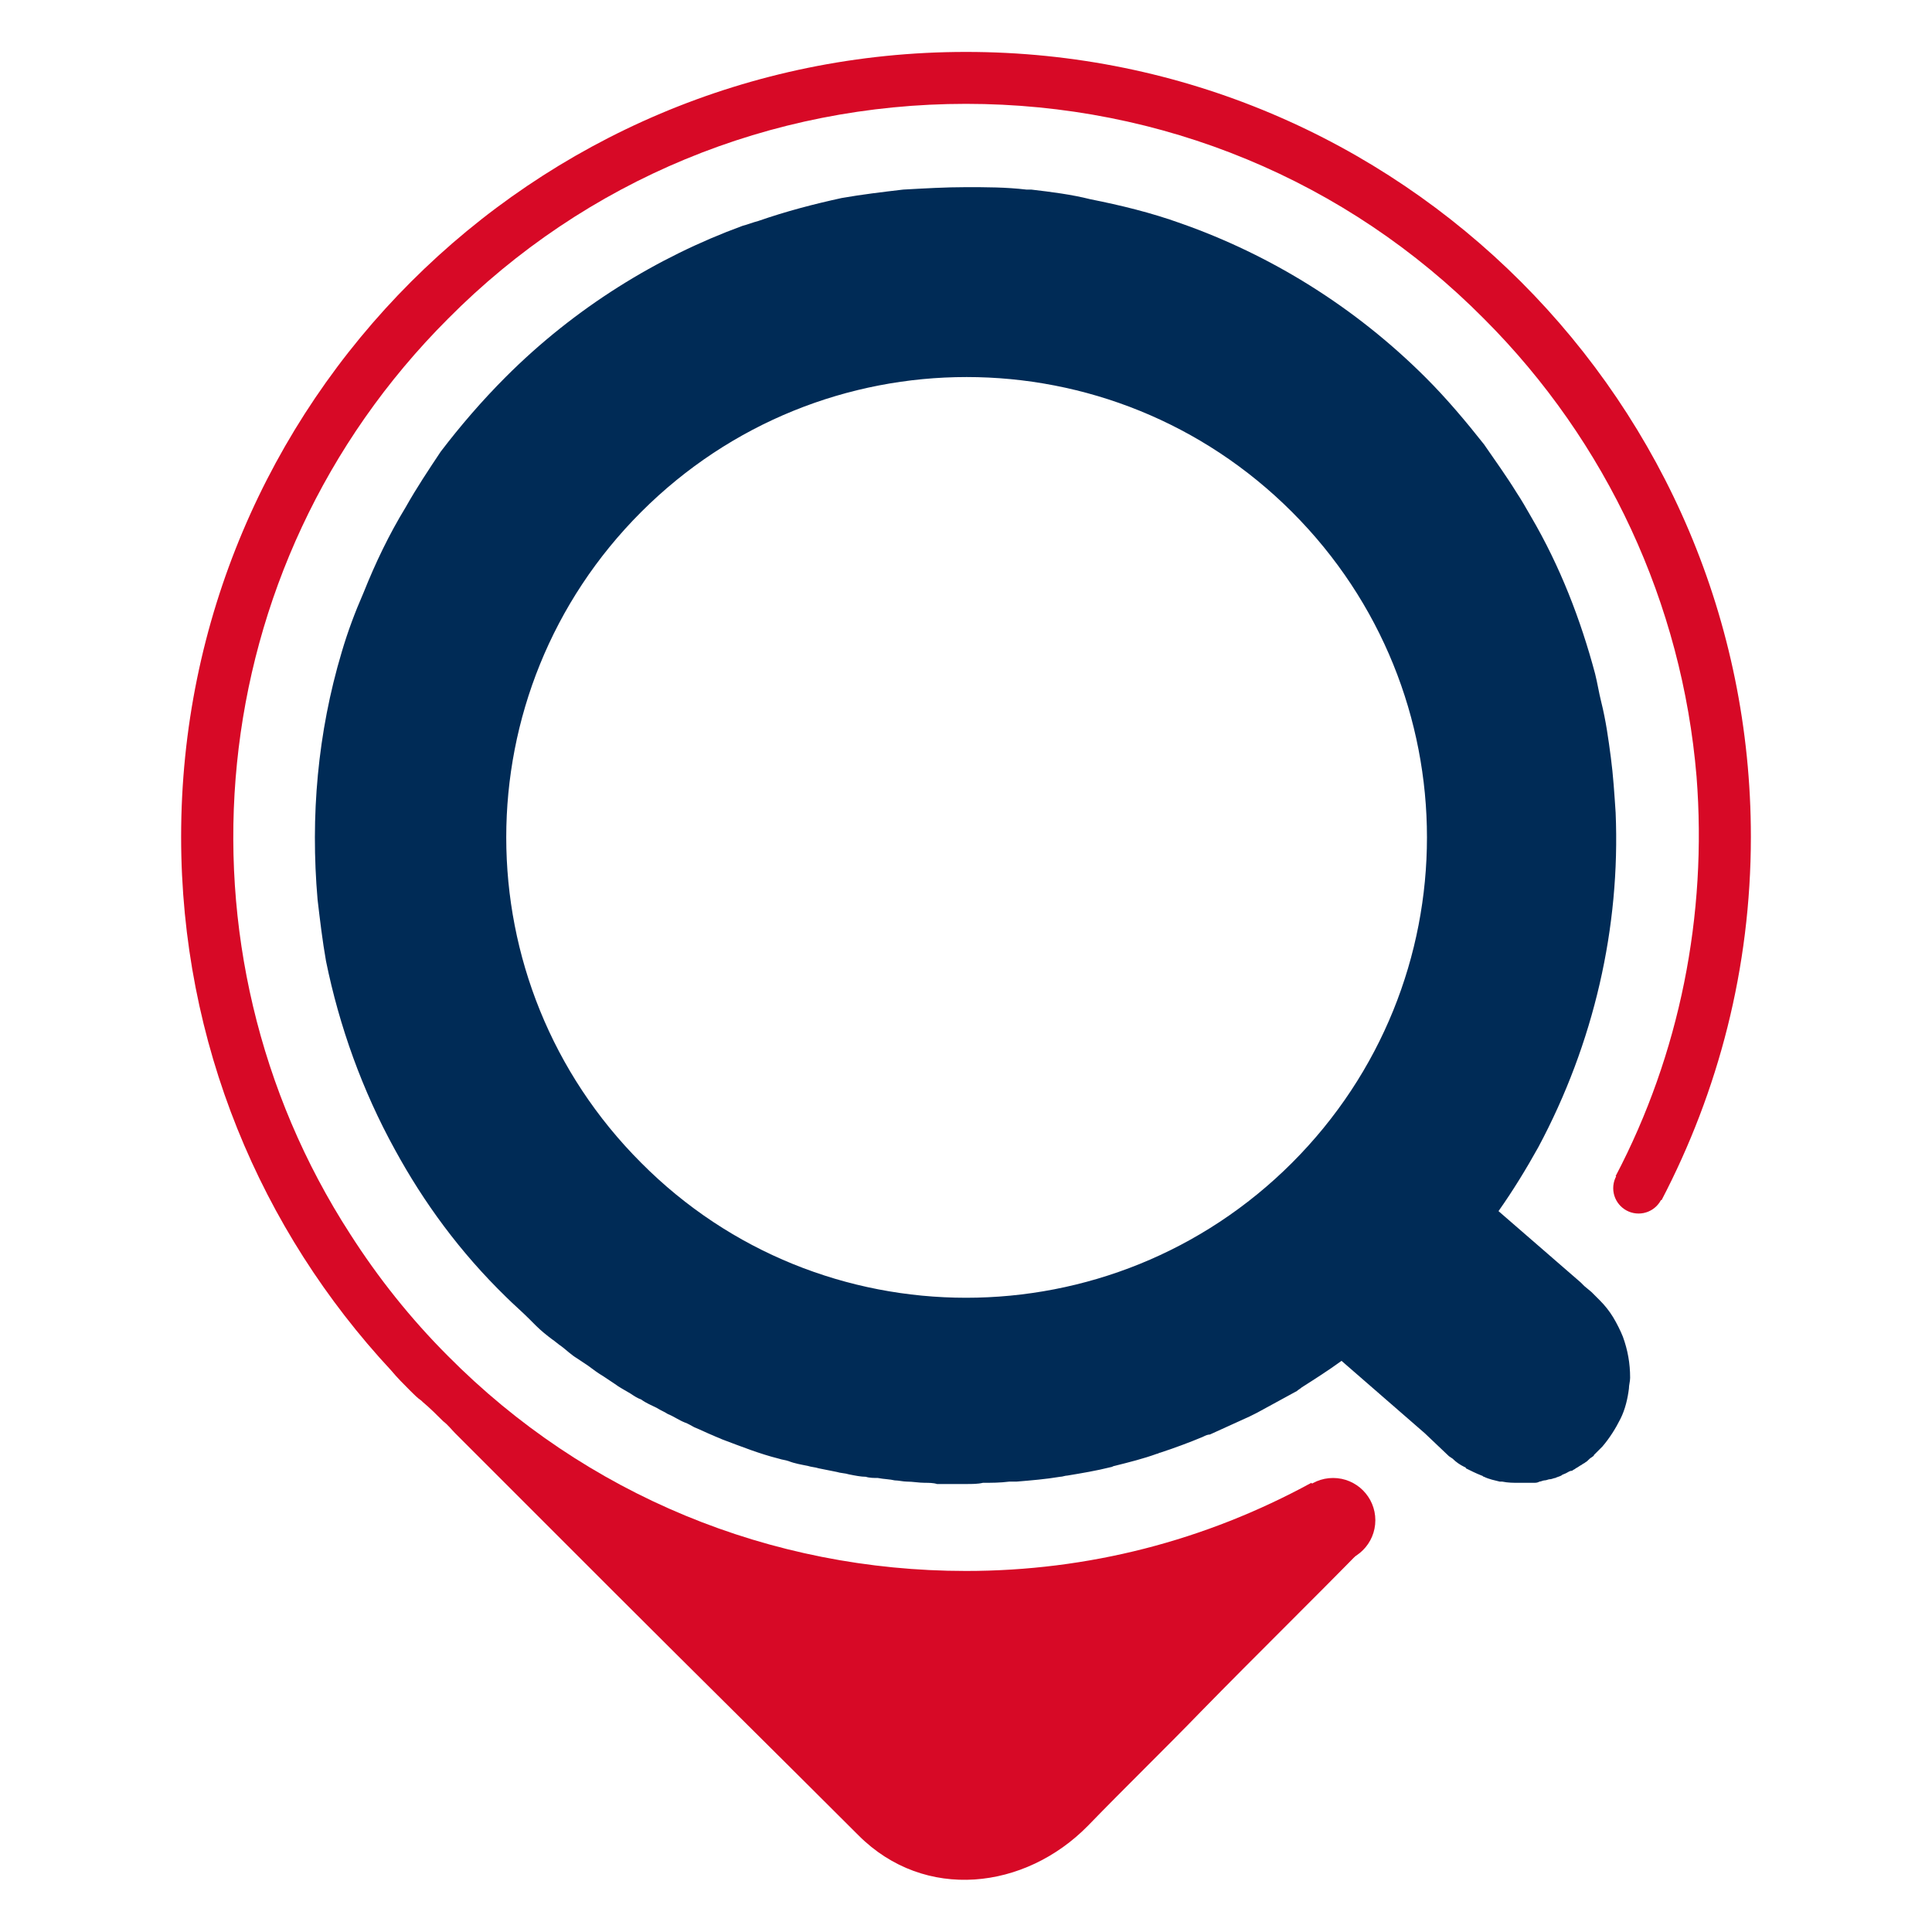
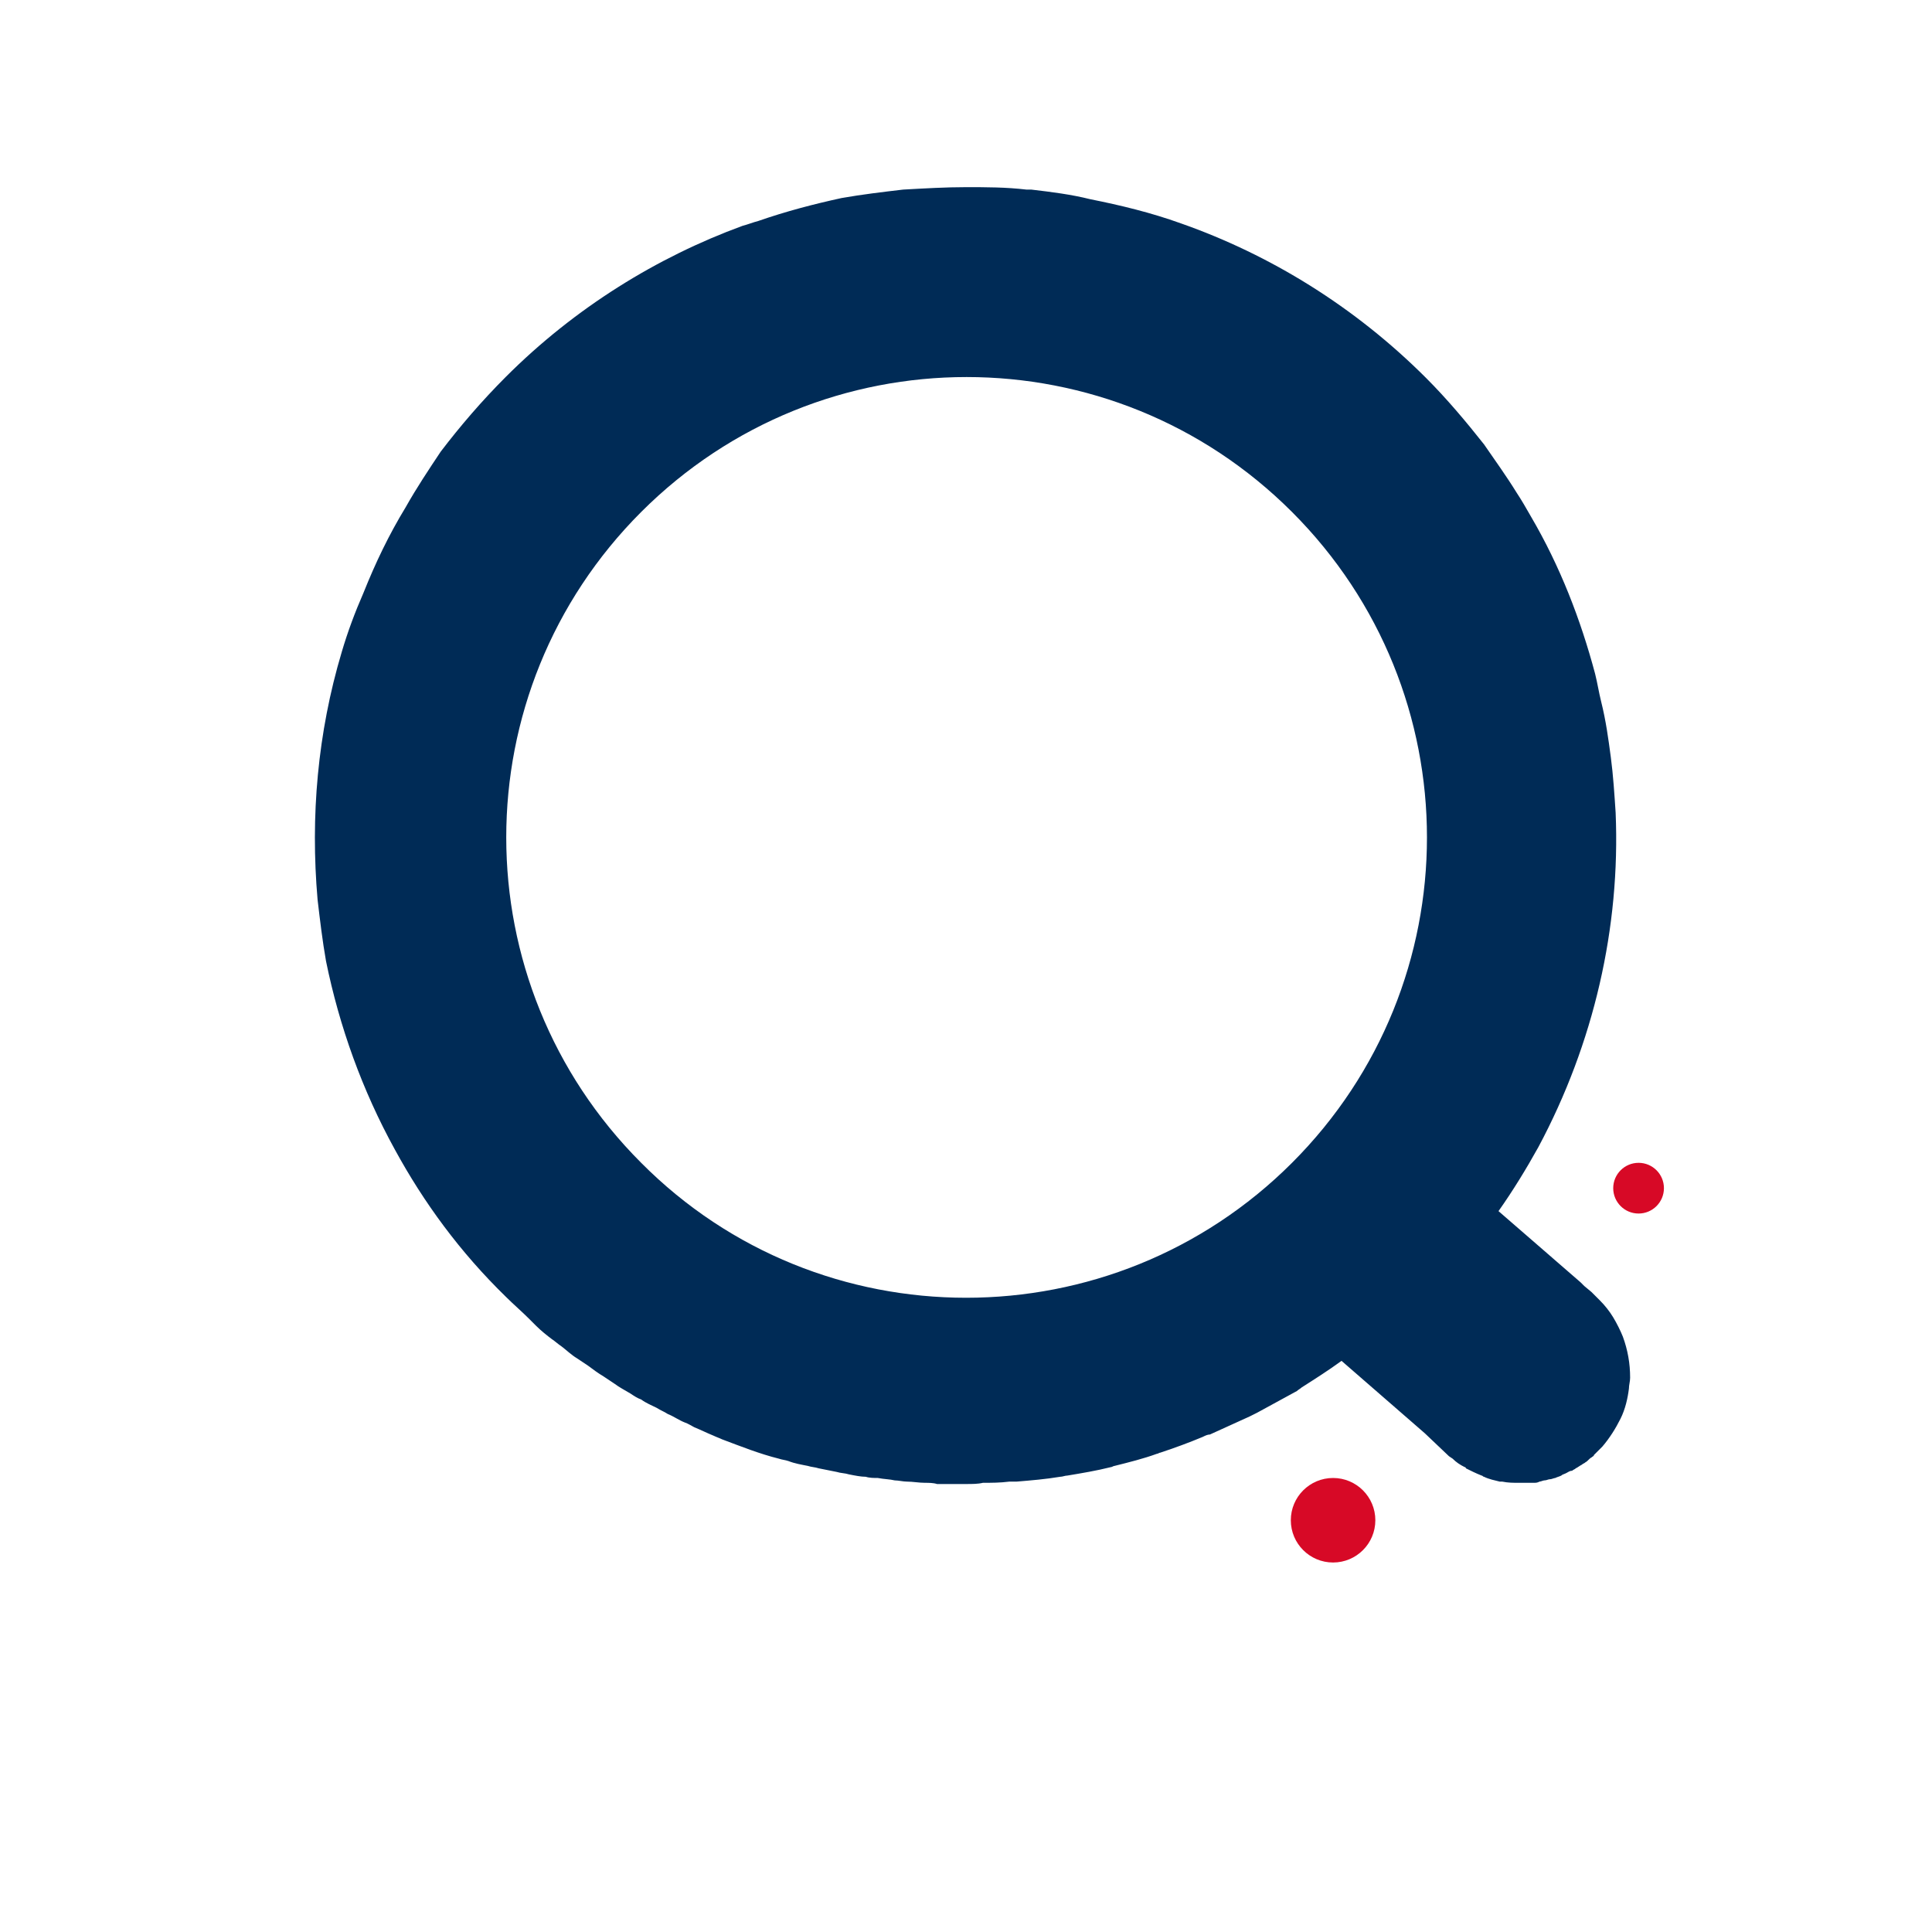
<svg xmlns="http://www.w3.org/2000/svg" version="1.1" x="0px" y="0px" viewBox="0 0 16 16" style="enable-background:new 0 0 16 16;" xml:space="preserve">
  <style type="text/css">
	.st0{display:none;}
	.st1{display:inline;}
	.st2{fill:#F7F6F6;}
	.st3{fill:#D70926;}
	.st4{fill:#002B56;}
</style>
  <g id="Logo_invertito" class="st0">
    <g id="_x32_90x50_APP" class="st1">
	</g>
    <g id="_x32_00x200_APP" class="st1">
	</g>
    <g id="_x31_6x16" class="st1">
      <circle class="st3" cx="13.63" cy="9.86" r="0.21" />
      <path class="st2" d="M12.09,12.11c0.03,0.03,0.06,0.05,0.1,0.07c0.01,0,0.01,0.01,0.01,0.01c0.04,0.02,0.08,0.04,0.13,0.06    c0.01,0,0.01,0.01,0.02,0.01c0.04,0.02,0.09,0.03,0.13,0.04c0.01,0,0.02,0,0.02,0c0.05,0.01,0.09,0.01,0.14,0.01    c0.01,0,0.02,0,0.03,0c0.02,0,0.04,0,0.05,0c0.01,0,0.03,0,0.04,0c0.02,0,0.03,0,0.05-0.01c0.01,0,0.03-0.01,0.04-0.01    c0.02,0,0.03-0.01,0.05-0.01c0.01,0,0.03-0.01,0.04-0.01c0.02-0.01,0.03-0.01,0.05-0.02c0.01-0.01,0.02-0.01,0.04-0.02    c0.02-0.01,0.03-0.02,0.05-0.02c0.01-0.01,0.02-0.01,0.03-0.02c0.02-0.01,0.03-0.02,0.05-0.03c0.01-0.01,0.02-0.01,0.03-0.02    c0.02-0.01,0.03-0.03,0.05-0.04c0.01-0.01,0.02-0.01,0.02-0.02c0.02-0.02,0.05-0.05,0.07-0.07c0.06-0.07,0.11-0.15,0.15-0.23    c0.04-0.08,0.06-0.17,0.07-0.25c0-0.03,0.01-0.06,0.01-0.09c0-0.12-0.02-0.23-0.06-0.34c-0.02-0.05-0.05-0.11-0.08-0.16    c-0.03-0.05-0.07-0.1-0.11-0.14c-0.02-0.02-0.05-0.05-0.07-0.07l-0.06-0.05l-0.03-0.03l-0.68-0.59C12.6,9.87,12.7,9.7,12.8,9.51    c0,0,0,0,0,0c-0.05-0.05-0.01-0.01-0.03-0.03c0.01,0.01-0.04-0.04,0.03,0.03c0.46-0.86,0.68-1.82,0.64-2.77    c-0.01-0.15-0.02-0.31-0.04-0.46s-0.04-0.3-0.08-0.46c-0.02-0.08-0.03-0.15-0.05-0.23c-0.12-0.45-0.29-0.89-0.53-1.3    c-0.04-0.07-0.08-0.14-0.12-0.2c-0.08-0.13-0.18-0.27-0.27-0.4c-0.15-0.19-0.31-0.38-0.48-0.55c-0.59-0.59-1.29-1.02-2.03-1.28    c-0.25-0.09-0.5-0.15-0.75-0.2C8.93,1.64,8.77,1.62,8.6,1.6c-0.01,0-0.03,0-0.04,0c-0.17-0.02-0.33-0.02-0.5-0.02    c-0.17,0-0.34,0.01-0.52,0.02C7.37,1.61,7.2,1.64,7.03,1.67C6.8,1.72,6.57,1.78,6.34,1.85C6.29,1.87,6.25,1.88,6.21,1.9    C5.49,2.16,4.82,2.58,4.25,3.15c-0.2,0.2-0.38,0.41-0.54,0.62c-0.11,0.15-0.21,0.29-0.3,0.45C3.28,4.45,3.16,4.69,3.07,4.93    C3,5.09,2.94,5.26,2.89,5.43C2.7,6.09,2.63,6.79,2.7,7.48c0.02,0.17,0.04,0.34,0.07,0.51c0.1,0.54,0.29,1.07,0.56,1.56    c0.24,0.44,0.54,0.85,0.92,1.22c0.06,0.06,0.13,0.12,0.19,0.18c0.02,0.02,0.04,0.04,0.06,0.06c0.04,0.04,0.09,0.08,0.13,0.11    c0.03,0.02,0.05,0.04,0.08,0.06c0.04,0.03,0.08,0.07,0.13,0.1c0.03,0.02,0.06,0.04,0.09,0.06c0.04,0.03,0.08,0.06,0.13,0.09    c0.03,0.02,0.06,0.04,0.09,0.06c0.04,0.03,0.08,0.05,0.13,0.08c0.03,0.02,0.06,0.04,0.09,0.05c0.04,0.03,0.09,0.05,0.13,0.07    c0.03,0.02,0.06,0.03,0.09,0.05c0.05,0.02,0.09,0.05,0.14,0.07c0.03,0.01,0.06,0.03,0.08,0.04c0.05,0.02,0.11,0.05,0.16,0.07    c0.02,0.01,0.05,0.02,0.07,0.03c0.16,0.06,0.31,0.12,0.47,0.16c0.03,0.01,0.05,0.01,0.08,0.02c0.05,0.02,0.11,0.03,0.16,0.04    c0.03,0.01,0.06,0.01,0.09,0.02c0.05,0.01,0.1,0.02,0.15,0.03c0.03,0.01,0.07,0.01,0.1,0.02c0.05,0.01,0.1,0.02,0.14,0.02    c0.03,0.01,0.07,0.01,0.1,0.01c0.05,0.01,0.1,0.01,0.14,0.02c0.03,0,0.07,0.01,0.1,0.01c0.05,0,0.1,0.01,0.15,0.01    c0.03,0,0.07,0,0.1,0.01c0.03,0,0.06,0,0.09,0c0.02,0,0.04,0,0.06,0c0.03,0,0.06,0,0.09,0c0.05,0,0.1,0,0.14-0.01    c0.07,0,0.14,0,0.22-0.01c0.02,0,0.04,0,0.06,0c0.12-0.01,0.24-0.02,0.36-0.04c0.02,0,0.04-0.01,0.06-0.01    c0.12-0.02,0.24-0.04,0.36-0.07c0.01,0,0.02-0.01,0.03-0.01c0.12-0.03,0.24-0.06,0.35-0.1c0.01,0,0.02-0.01,0.03-0.01    c0.12-0.04,0.23-0.08,0.35-0.13c0.02-0.01,0.04-0.02,0.06-0.02c0.11-0.05,0.22-0.1,0.33-0.15c0.02-0.01,0.04-0.02,0.06-0.03    c0.11-0.06,0.22-0.12,0.33-0.18c0.01-0.01,0.03-0.02,0.04-0.03c0.11-0.07,0.22-0.14,0.33-0.22l0.69,0.6l0.17,0.14 M5.37,9.65    c-1.49-1.49-1.49-3.9,0-5.39c1.49-1.49,3.9-1.49,5.39,0c1.49,1.49,1.49,3.9,0,5.39C9.27,11.14,6.85,11.14,5.37,9.65z" />
-       <circle class="st3" cx="11.1" cy="12.61" r="0.35" />
      <path class="st3" d="M8.06,0.46c-3.59,0-6.5,2.91-6.5,6.5c0,1.71,0.66,3.26,1.74,4.42c0.05,0.06,0.1,0.11,0.16,0.17    c0.03,0.03,0.06,0.06,0.09,0.08c0,0,0,0,0.01,0.01c0.06,0.05,0.12,0.11,0.17,0.16c0.04,0.03,0.07,0.07,0.1,0.1    c0.44,0.44,0.88,0.88,1.32,1.32c0.67,0.67,1.35,1.34,2.02,2.01c0.55,0.55,1.38,0.45,1.9-0.08c0.31-0.32,0.63-0.63,0.94-0.95    c0.45-0.46,0.91-0.91,1.36-1.37l-0.45-0.52c-0.88,0.47-1.85,0.72-2.86,0.72c-1.62,0-3.15-0.63-4.29-1.78    c-0.31-0.31-0.58-0.65-0.81-1.01C1.44,7.9,1.71,4.72,3.76,2.67c1.15-1.15,2.67-1.78,4.29-1.78c1.62,0,3.15,0.63,4.29,1.78    c1.02,1.02,1.64,2.36,1.76,3.79c0.09,1.15-0.14,2.3-0.67,3.31l0.38,0.2c0.47-0.9,0.74-1.92,0.74-3.01    C14.56,3.37,11.65,0.46,8.06,0.46z" />
    </g>
    <g id="_x31_83x46" class="st1">
	</g>
    <g id="_x32_71x118" class="st1">
	</g>
    <g id="_x33_:1" class="st1">
	</g>
    <g id="_x32_11x45" class="st1">
	</g>
    <g id="_x32_37x60" class="st1">
	</g>
    <g id="Livello_19" class="st1">
	</g>
  </g>
  <g id="Logo_normale">
    <g id="Livello_19_copia">
	</g>
    <g id="_x32_90x50_APP_copia">
	</g>
    <g id="_x32_00x200_APP_copia">
	</g>
    <g id="_x31_6x16_copia">
      <circle class="st3" cx="13.57" cy="9.84" r="0.21" />
      <g>
        <path class="st4" d="M12.03,12.08c0.03,0.03,0.06,0.05,0.1,0.07c0.01,0,0.01,0.01,0.01,0.01c0.04,0.02,0.08,0.04,0.13,0.06     c0.01,0,0.01,0.01,0.02,0.01c0.04,0.02,0.09,0.03,0.13,0.04c0.01,0,0.02,0,0.02,0c0.05,0.01,0.09,0.01,0.14,0.01     c0.01,0,0.02,0,0.03,0c0.02,0,0.04,0,0.05,0c0.01,0,0.03,0,0.04,0c0.02,0,0.03,0,0.05-0.01c0.01,0,0.03-0.01,0.04-0.01     c0.02,0,0.03-0.01,0.05-0.01c0.01,0,0.03-0.01,0.04-0.01c0.02-0.01,0.03-0.01,0.05-0.02c0.01-0.01,0.02-0.01,0.04-0.02     c0.02-0.01,0.03-0.02,0.05-0.02c0.01-0.01,0.02-0.01,0.03-0.02c0.02-0.01,0.03-0.02,0.05-0.03c0.01-0.01,0.02-0.01,0.03-0.02     c0.02-0.01,0.03-0.03,0.05-0.04c0.01-0.01,0.02-0.01,0.02-0.02c0.02-0.02,0.05-0.05,0.07-0.07c0.06-0.07,0.11-0.15,0.15-0.23     c0.04-0.08,0.06-0.17,0.07-0.25c0-0.03,0.01-0.06,0.01-0.09c0-0.12-0.02-0.23-0.06-0.34c-0.02-0.05-0.05-0.11-0.08-0.16     c-0.03-0.05-0.07-0.1-0.11-0.14c-0.02-0.02-0.05-0.05-0.07-0.07l-0.06-0.05l-0.03-0.03l-0.68-0.59c0.12-0.17,0.23-0.35,0.33-0.53     c0,0,0,0,0,0c-0.05-0.05-0.01-0.01-0.03-0.03c0.01,0.01-0.04-0.04,0.03,0.03c0.46-0.86,0.68-1.82,0.64-2.77     c-0.01-0.15-0.02-0.31-0.04-0.46s-0.04-0.3-0.08-0.46c-0.02-0.08-0.03-0.15-0.05-0.23c-0.12-0.45-0.29-0.89-0.53-1.3     c-0.04-0.07-0.08-0.14-0.12-0.2c-0.08-0.13-0.18-0.27-0.27-0.4c-0.15-0.19-0.31-0.38-0.48-0.55c-0.59-0.59-1.29-1.02-2.03-1.28     c-0.25-0.09-0.5-0.15-0.75-0.2C8.87,1.61,8.71,1.59,8.54,1.57c-0.01,0-0.03,0-0.04,0C8.33,1.55,8.17,1.55,8,1.55     c-0.17,0-0.34,0.01-0.52,0.02C7.31,1.59,7.14,1.61,6.97,1.64C6.74,1.69,6.51,1.75,6.28,1.83C6.24,1.84,6.19,1.86,6.15,1.87     C5.44,2.13,4.76,2.55,4.19,3.12c-0.2,0.2-0.38,0.41-0.54,0.62C3.55,3.89,3.45,4.04,3.36,4.2C3.22,4.43,3.11,4.66,3.01,4.91     C2.94,5.07,2.88,5.23,2.83,5.4c-0.2,0.67-0.26,1.36-0.2,2.05c0.02,0.17,0.04,0.34,0.07,0.51C2.81,8.5,3,9.03,3.27,9.52     c0.24,0.44,0.54,0.85,0.92,1.22c0.06,0.06,0.13,0.12,0.19,0.18c0.02,0.02,0.04,0.04,0.06,0.06c0.04,0.04,0.09,0.08,0.13,0.11     c0.03,0.02,0.05,0.04,0.08,0.06c0.04,0.03,0.08,0.07,0.13,0.1c0.03,0.02,0.06,0.04,0.09,0.06c0.04,0.03,0.08,0.06,0.13,0.09     c0.03,0.02,0.06,0.04,0.09,0.06c0.04,0.03,0.08,0.05,0.13,0.08c0.03,0.02,0.06,0.04,0.09,0.05c0.04,0.03,0.09,0.05,0.13,0.07     c0.03,0.02,0.06,0.03,0.09,0.05c0.05,0.02,0.09,0.05,0.14,0.07c0.03,0.01,0.06,0.03,0.08,0.04c0.05,0.02,0.11,0.05,0.16,0.07     c0.02,0.01,0.05,0.02,0.07,0.03c0.16,0.06,0.31,0.12,0.47,0.16c0.03,0.01,0.05,0.01,0.08,0.02c0.05,0.02,0.11,0.03,0.16,0.04     c0.03,0.01,0.06,0.01,0.09,0.02c0.05,0.01,0.1,0.02,0.15,0.03c0.03,0.01,0.07,0.01,0.1,0.02c0.05,0.01,0.1,0.02,0.14,0.02     c0.03,0.01,0.07,0.01,0.1,0.01c0.05,0.01,0.1,0.01,0.14,0.02c0.03,0,0.07,0.01,0.1,0.01c0.05,0,0.1,0.01,0.15,0.01     c0.03,0,0.07,0,0.1,0.01c0.03,0,0.06,0,0.09,0c0.02,0,0.04,0,0.06,0c0.03,0,0.06,0,0.09,0c0.05,0,0.1,0,0.14-0.01     c0.07,0,0.14,0,0.22-0.01c0.02,0,0.04,0,0.06,0c0.12-0.01,0.24-0.02,0.36-0.04c0.02,0,0.04-0.01,0.06-0.01     c0.12-0.02,0.24-0.04,0.36-0.07c0.01,0,0.02-0.01,0.03-0.01c0.12-0.03,0.24-0.06,0.35-0.1c0.01,0,0.02-0.01,0.03-0.01     c0.12-0.04,0.23-0.08,0.35-0.13c0.02-0.01,0.04-0.02,0.06-0.02c0.11-0.05,0.22-0.1,0.33-0.15c0.02-0.01,0.04-0.02,0.06-0.03     c0.11-0.06,0.22-0.12,0.33-0.18c0.01-0.01,0.03-0.02,0.04-0.03c0.11-0.07,0.22-0.14,0.33-0.22l0.69,0.6L12,12.06 M5.31,9.63     c-1.49-1.49-1.49-3.9,0-5.39c1.49-1.49,3.9-1.49,5.39,0c1.49,1.49,1.49,3.9,0,5.39C9.21,11.12,6.79,11.12,5.31,9.63z" />
        <circle class="st3" cx="11.04" cy="12.59" r="0.35" />
-         <path class="st3" d="M8,0.43c-3.59,0-6.5,2.91-6.5,6.5c0,1.71,0.66,3.26,1.74,4.42c0.05,0.06,0.1,0.11,0.16,0.17     c0.03,0.03,0.06,0.06,0.09,0.08c0,0,0,0,0.01,0.01c0.06,0.05,0.12,0.11,0.17,0.16c0.04,0.03,0.07,0.07,0.1,0.1     c0.44,0.44,0.88,0.88,1.32,1.32c0.67,0.67,1.35,1.34,2.02,2.01c0.55,0.55,1.38,0.45,1.9-0.08c0.31-0.32,0.63-0.63,0.94-0.95     c0.45-0.46,0.91-0.91,1.36-1.37l-0.45-0.52C9.98,12.76,9.01,13.01,8,13.01c-1.62,0-3.15-0.63-4.29-1.78     c-0.31-0.31-0.58-0.65-0.81-1.01C1.38,7.87,1.65,4.7,3.71,2.64C4.85,1.49,6.38,0.86,8,0.86c1.62,0,3.15,0.63,4.29,1.78     c1.02,1.02,1.64,2.36,1.76,3.79c0.09,1.15-0.14,2.3-0.67,3.31l0.38,0.2c0.47-0.9,0.74-1.92,0.74-3.01     C14.5,3.34,11.59,0.43,8,0.43z" />
      </g>
    </g>
    <g id="_x31_83x46_copia">
	</g>
    <g id="_x32_71x118_copia">
	</g>
    <g id="_x33_:1_copia">
	</g>
    <g id="_x32_11x45_copia">
	</g>
    <g id="_x32_37x60_copia">
	</g>
  </g>
</svg>